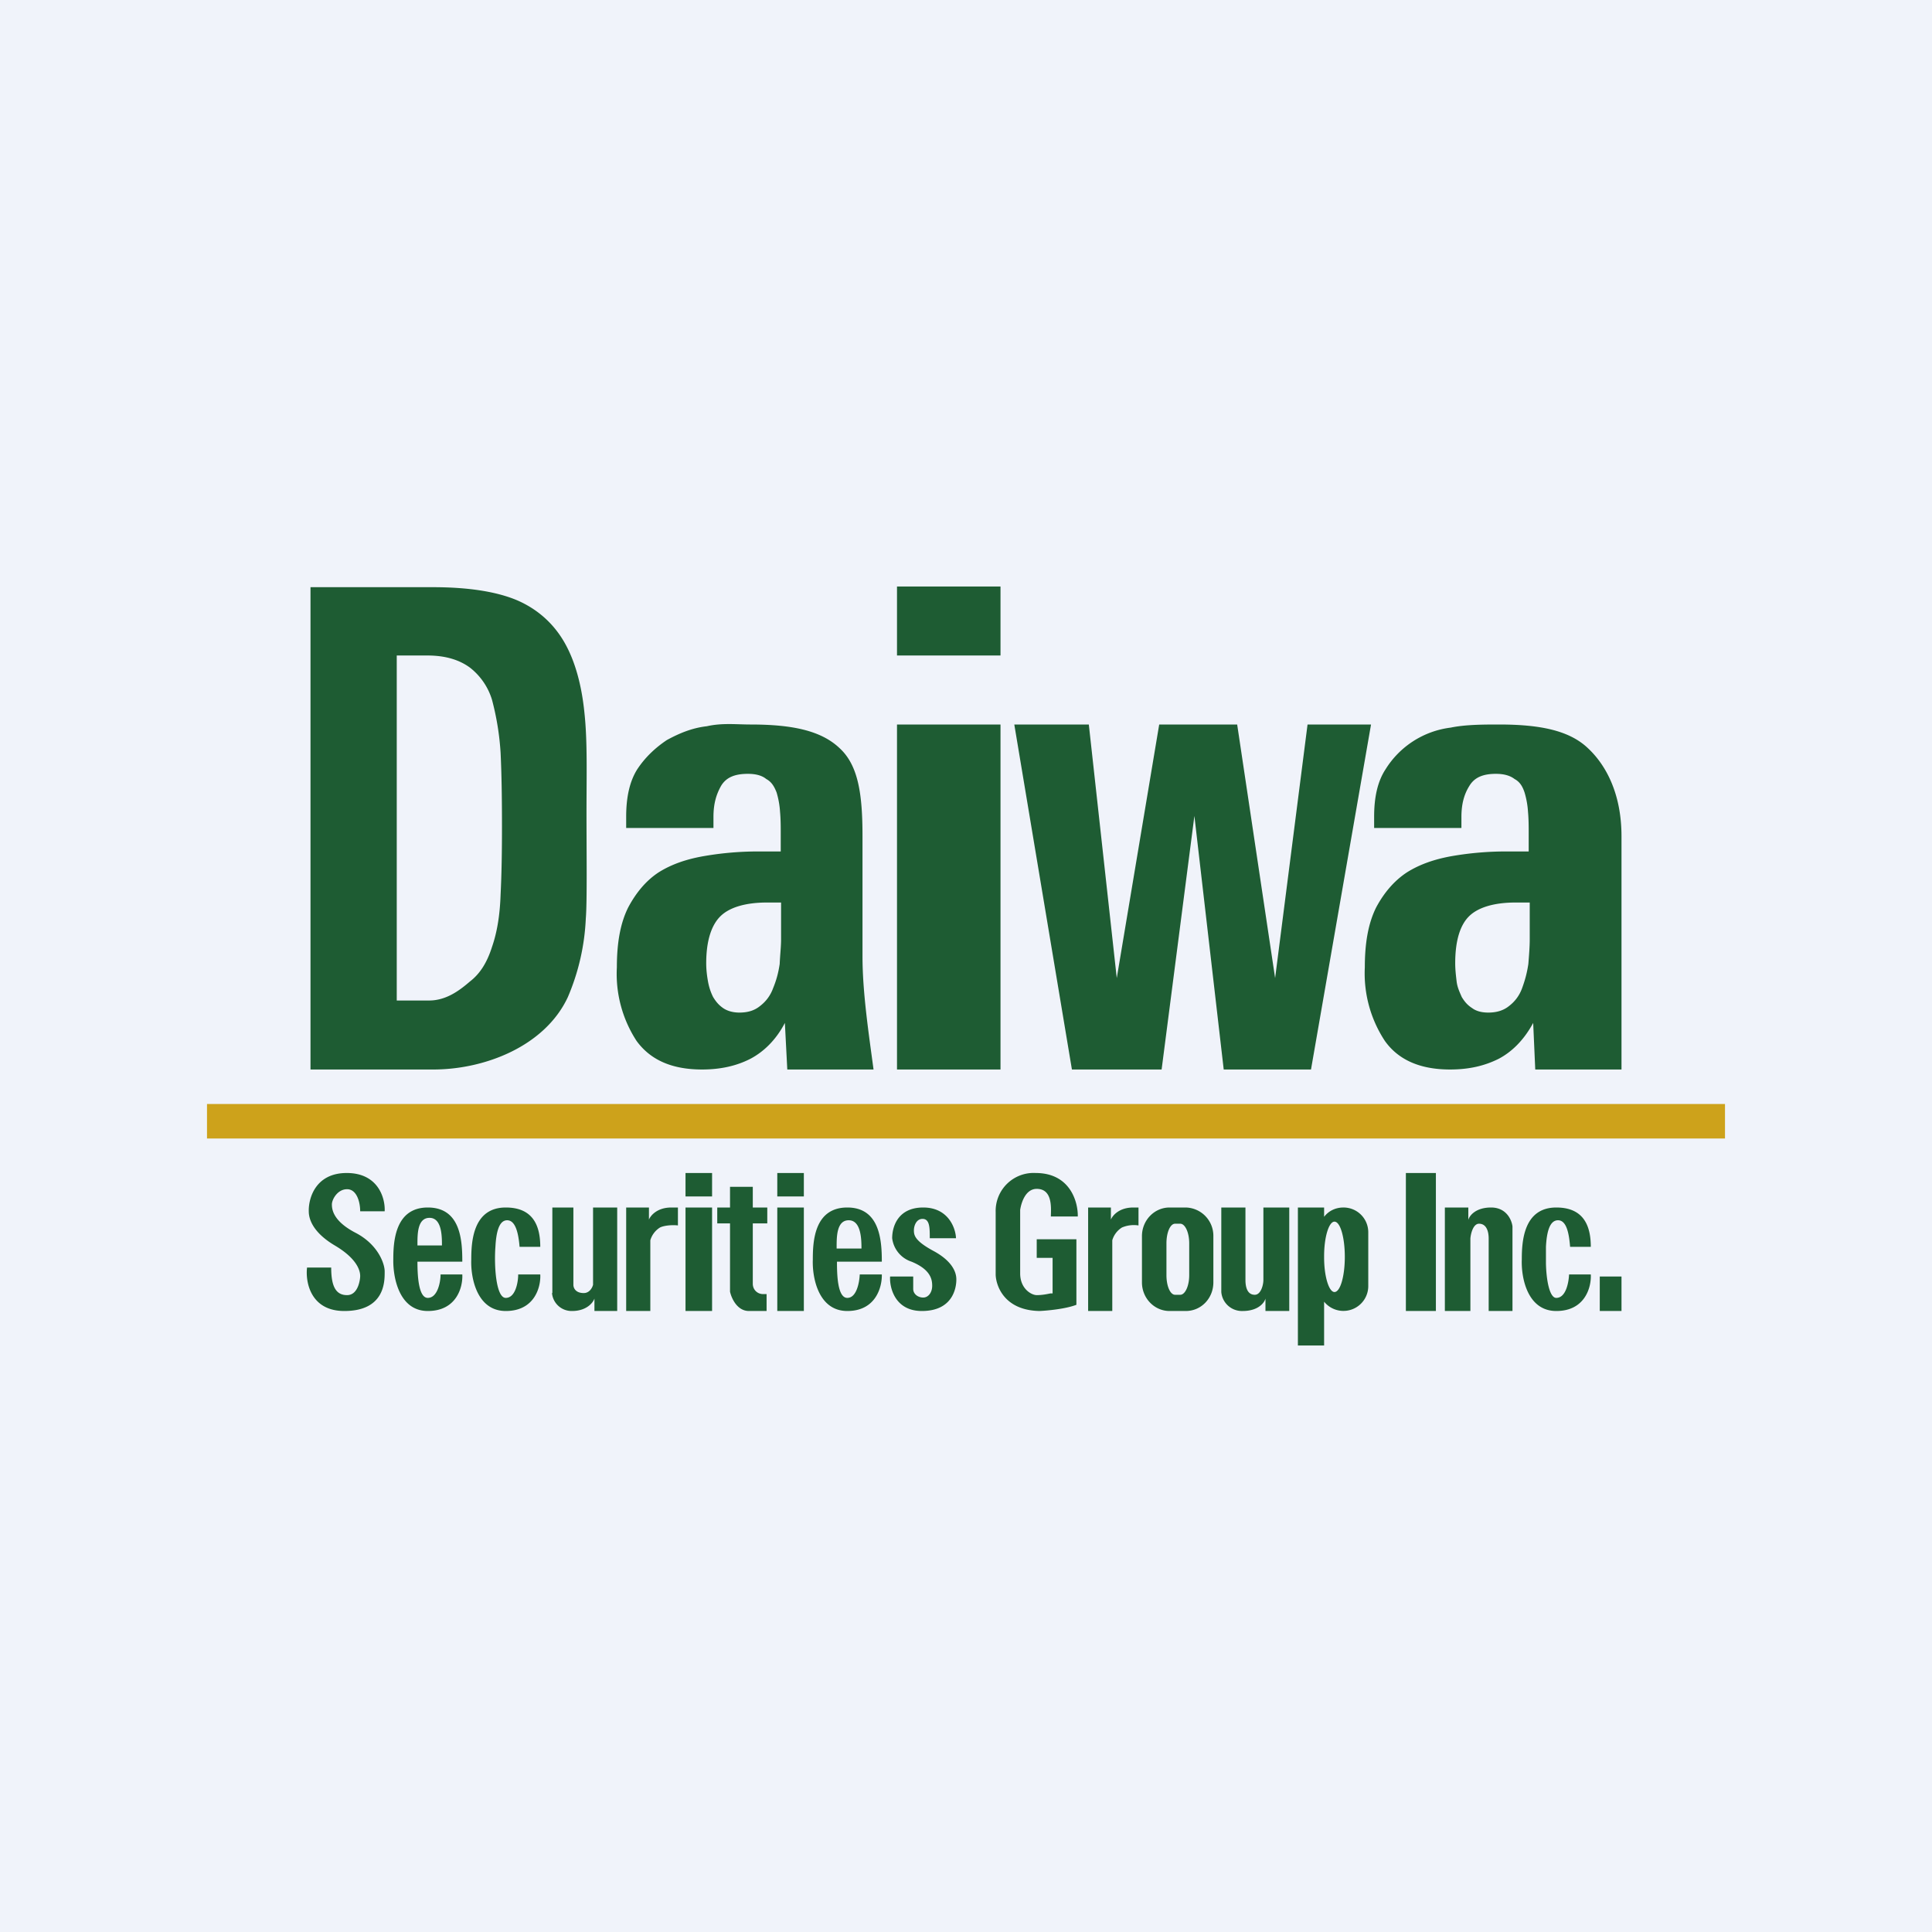
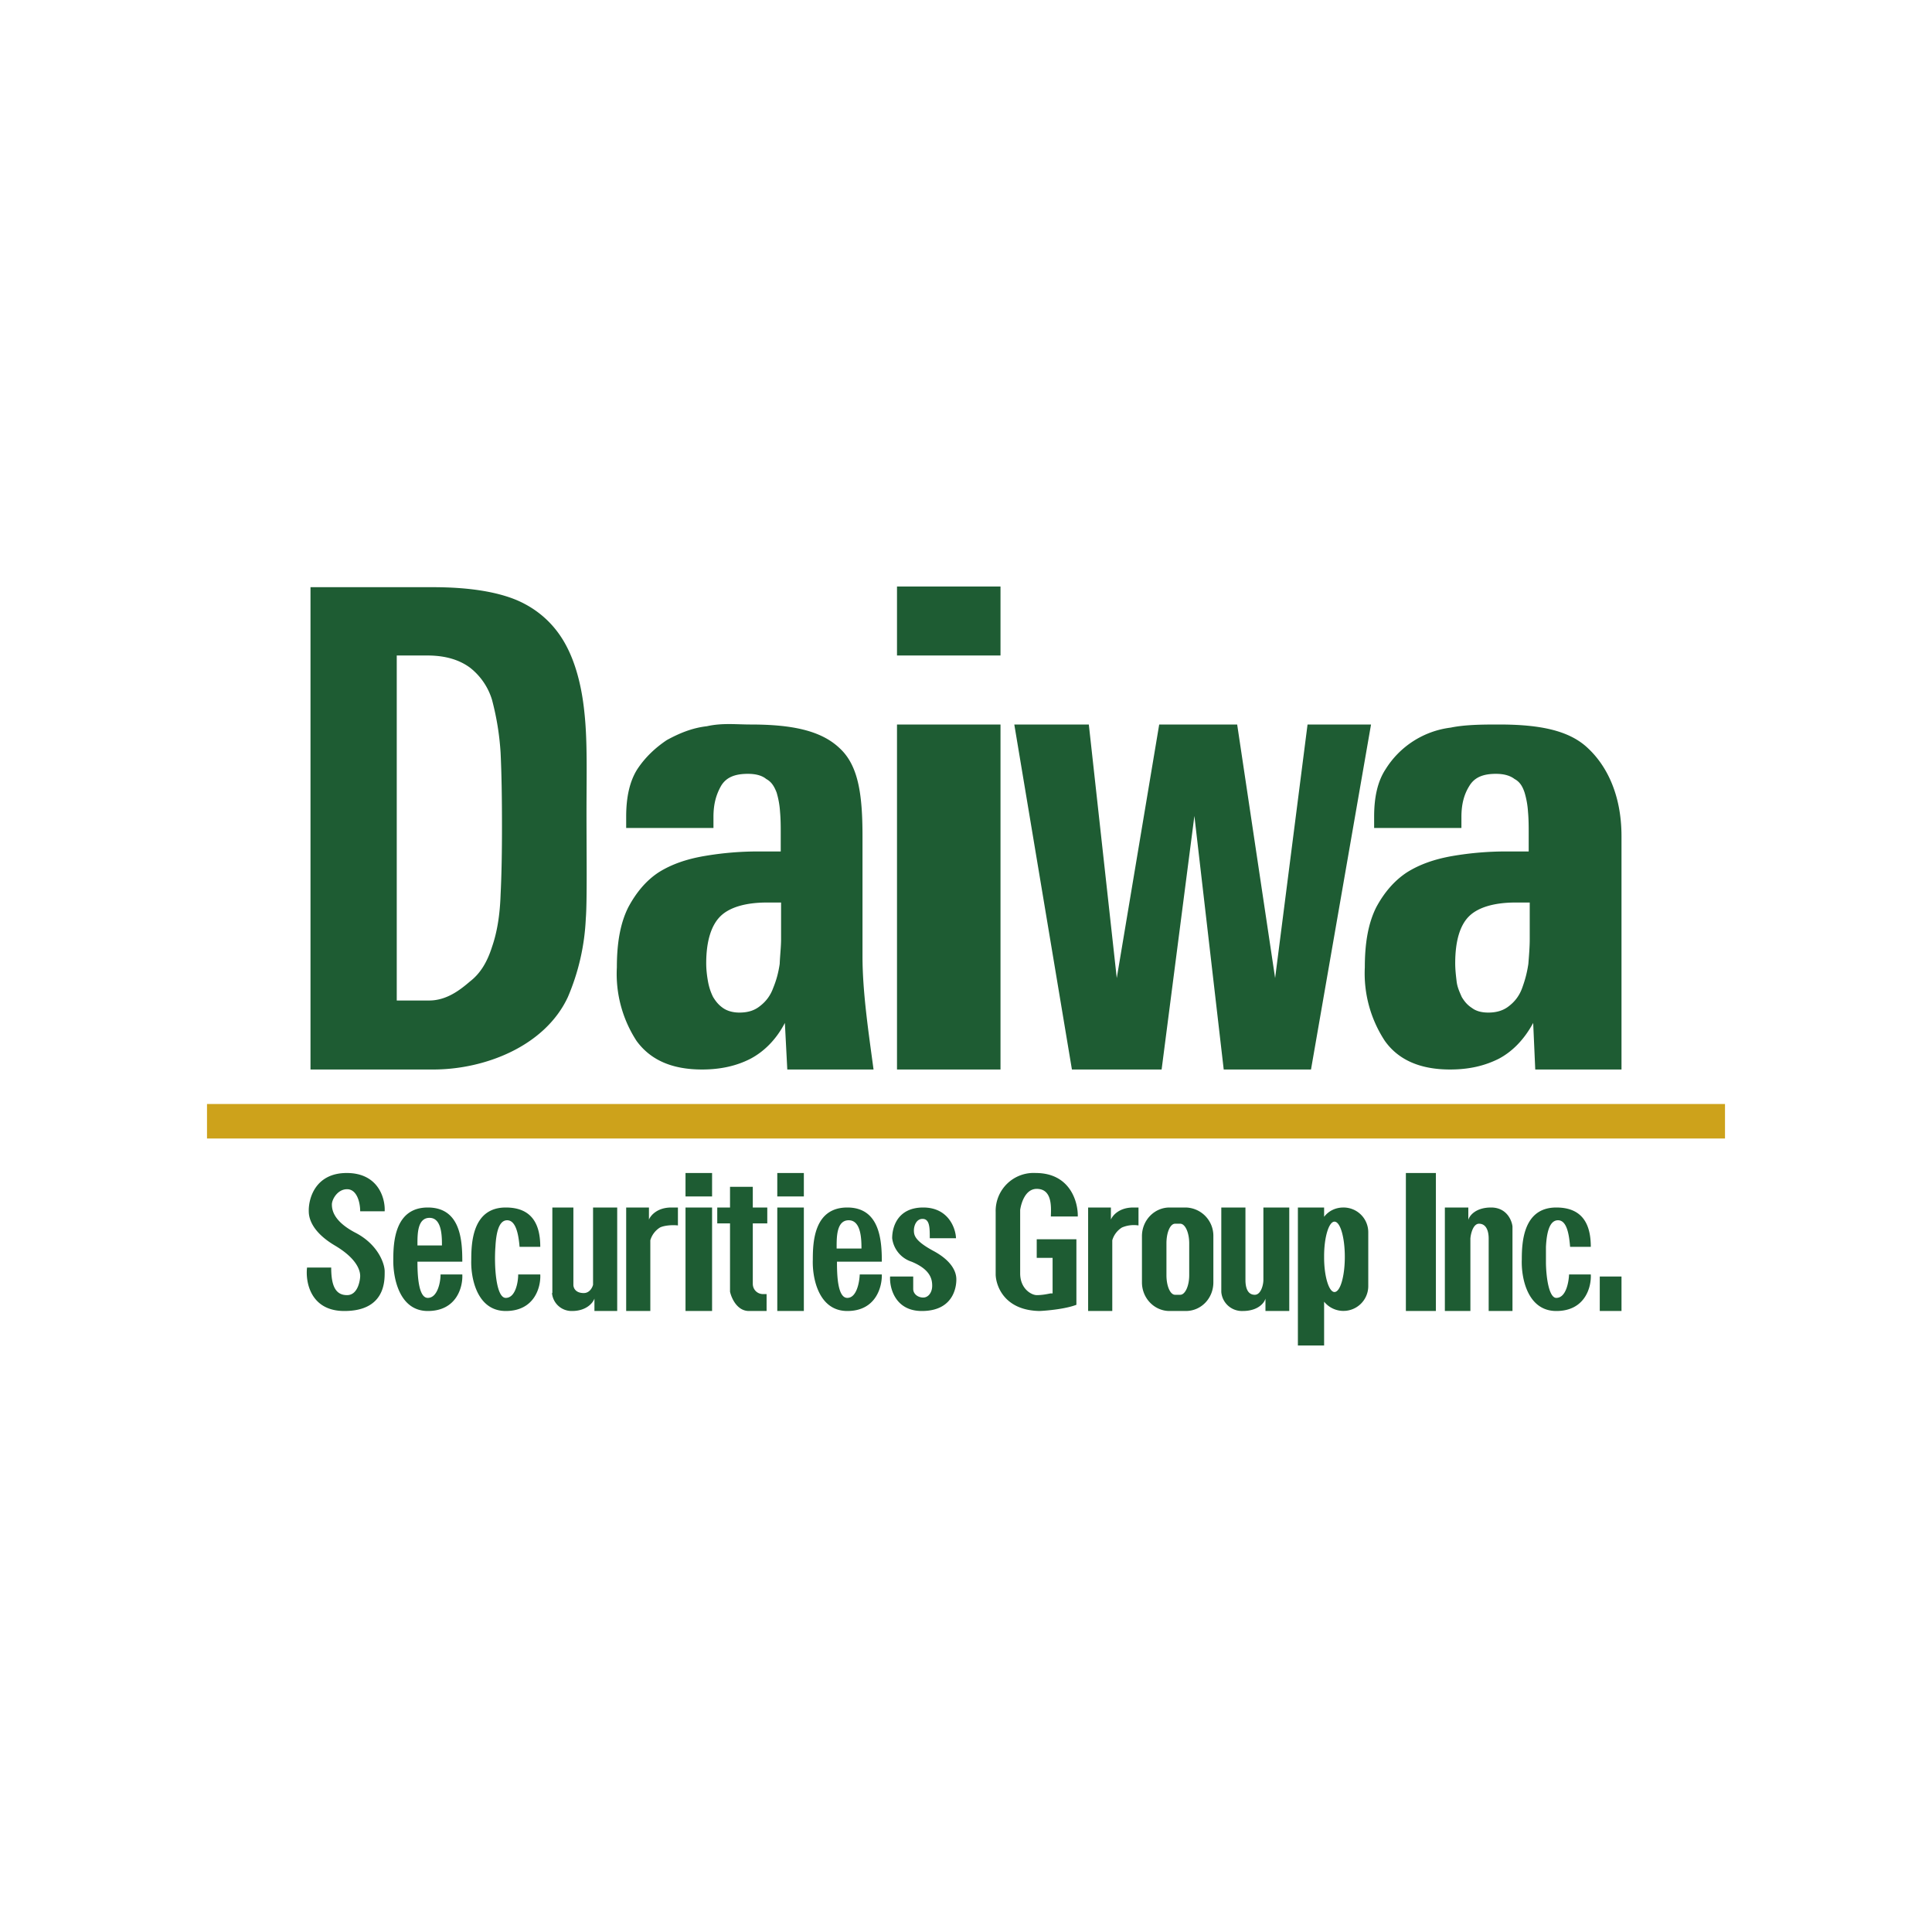
<svg xmlns="http://www.w3.org/2000/svg" width="56" height="56" viewBox="0 0 56 56">
-   <path fill="#F0F3FA" d="M0 0h56v56H0z" />
  <path d="M17 23.56c0 1.15.02 2.6-.02 3.06a6.5 6.5 0 0 1-.52 2.28c-.66 1.42-2.4 2.1-3.9 2.1H9V17.02h3.55c1.03 0 1.85.13 2.44.38.6.26 1.06.68 1.37 1.22.31.54.5 1.24.58 2.04.09.83.06 1.8.06 2.9Zm-2.45.42c0-.83-.01-1.53-.04-2.16a7.83 7.83 0 0 0-.25-1.54 1.87 1.87 0 0 0-.64-.93c-.3-.22-.7-.35-1.23-.35h-.89v10h.94c.5 0 .89-.3 1.18-.55.3-.23.5-.56.64-1 .15-.43.23-.93.25-1.52.03-.6.04-1.26.04-1.95Zm8.2 5.67c-.26.5-.62.84-1 1.04-.39.2-.85.31-1.4.31-.88 0-1.5-.28-1.9-.83a3.56 3.56 0 0 1-.57-2.13c0-.71.1-1.28.33-1.74.23-.43.52-.78.89-1.02.37-.23.8-.38 1.33-.47a9.2 9.2 0 0 1 1.6-.13h.6v-.52c0-.2 0-.41-.02-.63a2.49 2.49 0 0 0-.1-.56c-.07-.18-.15-.31-.3-.39-.12-.1-.3-.15-.53-.15-.38 0-.63.1-.78.35-.14.25-.22.52-.22.9V24h-2.53v-.33c0-.56.1-1.02.32-1.37.23-.35.53-.63.86-.85.35-.19.72-.35 1.16-.4.44-.1.86-.05 1.27-.05 1.18 0 2.03.17 2.57.68.55.5.67 1.34.67 2.56v3.48c0 1.05.18 2.23.32 3.28h-2.5l-.07-1.35Zm-.12-3.49h-.4c-.62 0-1.08.14-1.34.39-.27.26-.42.72-.42 1.37 0 .18.02.35.05.52.03.17.08.32.15.46.08.13.16.23.29.32.13.09.3.13.47.13.25 0 .44-.06.6-.19.17-.13.3-.3.38-.52.09-.22.15-.43.19-.7.01-.25.04-.5.04-.71v-1.07h-.01ZM26 17h3v2h-3v-2Zm0 4h3v10h-3V21Zm12 10h-2.53l-.85-7.35-.95 7.35h-2.6L29.4 21h2.16l.81 7.35L33.6 21h2.26l1.1 7.35.94-7.35h1.84L38 31Zm6.44-1.35c-.27.5-.62.84-1 1.04-.4.2-.85.31-1.41.31-.87 0-1.5-.28-1.89-.83a3.56 3.56 0 0 1-.58-2.13c0-.71.1-1.28.33-1.74.23-.43.53-.78.9-1.02.37-.23.8-.38 1.32-.47a9.2 9.2 0 0 1 1.6-.13h.6v-.52c0-.2 0-.41-.02-.63a2.48 2.48 0 0 0-.1-.56c-.06-.18-.14-.31-.29-.39-.13-.1-.31-.15-.54-.15-.37 0-.62.1-.77.35-.15.24-.23.52-.23.9V24h-2.53v-.33c0-.56.1-1.02.33-1.37a2.6 2.6 0 0 1 1.89-1.21c.43-.09.98-.09 1.4-.09 1.18 0 2.03.17 2.57.68.54.5.98 1.34.98 2.56V31h-2.5l-.06-1.35Zm-.11-3.49h-.4c-.62 0-1.08.14-1.34.39-.27.26-.41.72-.41 1.37 0 .18.02.35.04.52.02.18.09.32.15.46.08.13.16.23.3.32.12.09.28.13.47.13.24 0 .44-.06.6-.19.17-.13.3-.3.38-.52.08-.22.14-.43.18-.7.02-.25.04-.5.04-.71v-1.07h-.01Z" fill="#1E5C33" />
  <path d="M6 32h44v1H6v-1Z" fill="#CDA21B" />
  <path fill-rule="evenodd" d="M11.15 35.11h-.71c0-.27-.1-.64-.38-.64s-.44.3-.44.44.03.48.68.82c.66.34.85.9.85 1.12v.03c0 .27 0 1.12-1.17 1.12-.98 0-1.13-.84-1.08-1.26h.7c0 .52.12.8.46.8.33 0 .38-.47.38-.55 0-.07 0-.45-.72-.88-.58-.34-.77-.71-.77-1-.01-.37.19-1.11 1.1-1.11.92 0 1.12.74 1.1 1.11Zm.95 1.46h1.3c0-.6-.04-1.57-1-1.57s-1 1.01-1 1.51c-.01.5.16 1.49 1 1.49s1.02-.7 1-1.06h-.63c0 .23-.09.68-.37.68s-.3-.7-.3-1.05Zm0-.47h.71c0-.26 0-.8-.36-.8-.35 0-.35.47-.35.76v.04Zm13.46.47h-1.3c0 .35.01 1.05.3 1.05.27 0 .35-.45.36-.68h.64c.01.36-.17 1.06-1 1.06-.85 0-1.02-.99-1-1.49 0-.5.03-1.51 1-1.51.95 0 1 .97 1 1.57Zm-.6-.38h-.71v-.04c0-.3 0-.78.35-.78.36 0 .37.55.37.82Zm-9.9-.05h.6c0-.6-.2-1.14-1-1.14-.96 0-1 1.01-1 1.51-.02.5.15 1.49 1 1.49.84 0 1.02-.7 1-1.06h-.64c0 .23-.08.68-.36.68-.29 0-.34-.96-.3-1.48.02-.38.09-.77.34-.77s.33.4.36.77Zm31.05 0h-.6c-.03-.38-.1-.77-.35-.77-.26 0-.33.39-.35.77v.48c.01.47.1 1 .3 1 .28 0 .36-.45.37-.68h.63c.02.36-.16 1.06-1 1.06-.85 0-1.02-.99-1-1.49 0-.5.04-1.51 1-1.51.8 0 1 .54 1 1.14Zm-30.1 1.34V35h.61v2.24c0 .1.07.24.3.24.17 0 .25-.16.27-.24V35h.7v3h-.66v-.36c-.04.12-.23.36-.65.36a.57.57 0 0 1-.58-.52ZM19.46 35h.19v.52c-.16-.02-.4 0-.52.06a.65.65 0 0 0-.28.37V38h-.7v-3h.66v.35c.05-.12.24-.35.65-.35ZM33 35h-.15c-.41 0-.6.23-.65.35V35h-.66v3h.7v-2.05a.65.65 0 0 1 .28-.37.88.88 0 0 1 .48-.06V35Zm-13.13-1h.77v.68h-.77V34Zm0 1h.77v3h-.77v-3Zm3.43-1h-.77v.68h.77V34Zm0 1h-.77v3h.77v-3Zm-2.14 2.44v-1.98h-.37V35h.37v-.6h.66v.6h.42v.46h-.42v1.75c0 .17.13.3.3.3h.1V38h-.51c-.35 0-.51-.38-.55-.56Zm6.55-1.55h-.76c0-.3 0-.56-.21-.56-.18 0-.25.2-.25.33 0 .14.02.3.55.59.68.36.68.75.68.84 0 .08 0 .91-1 .91-.78 0-.94-.68-.92-1h.67v.36c0 .15.14.25.29.25.15 0 .26-.15.26-.34 0-.18-.04-.47-.6-.7a.82.82 0 0 1-.56-.68c0-.34.17-.89.9-.89s.94.6.95.89Zm2.75-.63h.78c.01-.42-.22-1.26-1.22-1.26a1.1 1.1 0 0 0-1.16 1.13v1.82c.01.31.24 1.03 1.27 1.05.23-.01.76-.06 1.07-.18v-1.9h-1.15v.54h.46v1.03h-.06c-.1.02-.24.05-.4.05-.15 0-.48-.18-.48-.63v-1.84c.03-.2.15-.61.48-.61.44 0 .42.5.41.77v.03ZM33.9 35c-.44 0-.8.37-.8.83v1.34c0 .46.36.83.8.83h.47c.45 0 .8-.37.8-.83v-1.34a.82.82 0 0 0-.8-.83h-.47Zm.16.47c-.14 0-.25.25-.25.57v.92c0 .32.11.57.25.57h.15c.14 0 .26-.25.26-.57v-.92c0-.32-.12-.57-.26-.57h-.15ZM35.4 35v2.45a.6.6 0 0 0 .62.55c.45 0 .63-.24.66-.36V38h.69v-3h-.75v2.1c0 .14-.07.43-.25.43-.22 0-.27-.23-.27-.43V35h-.7Zm8.44.55V38h-.69v-2.1c0-.2-.06-.43-.28-.43-.17 0-.24.29-.25.43V38h-.74v-3h.68v.36c.03-.12.21-.36.66-.36.45 0 .6.37.62.55ZM38.94 35c-.23 0-.43.1-.56.27V35h-.76v4h.76v-1.27a.72.72 0 0 0 1.28-.45v-1.56c0-.4-.32-.72-.72-.72Zm-.56 1.4v.05c0 .55.14 1 .3 1 .17 0 .3-.46.3-1.02s-.13-1.02-.3-1.02c-.16 0-.3.44-.3 1Zm2.37-2.4h.87v4h-.87v-4ZM47 37h-.63v1H47v-1Z" fill="#1E5C33" />
</svg>